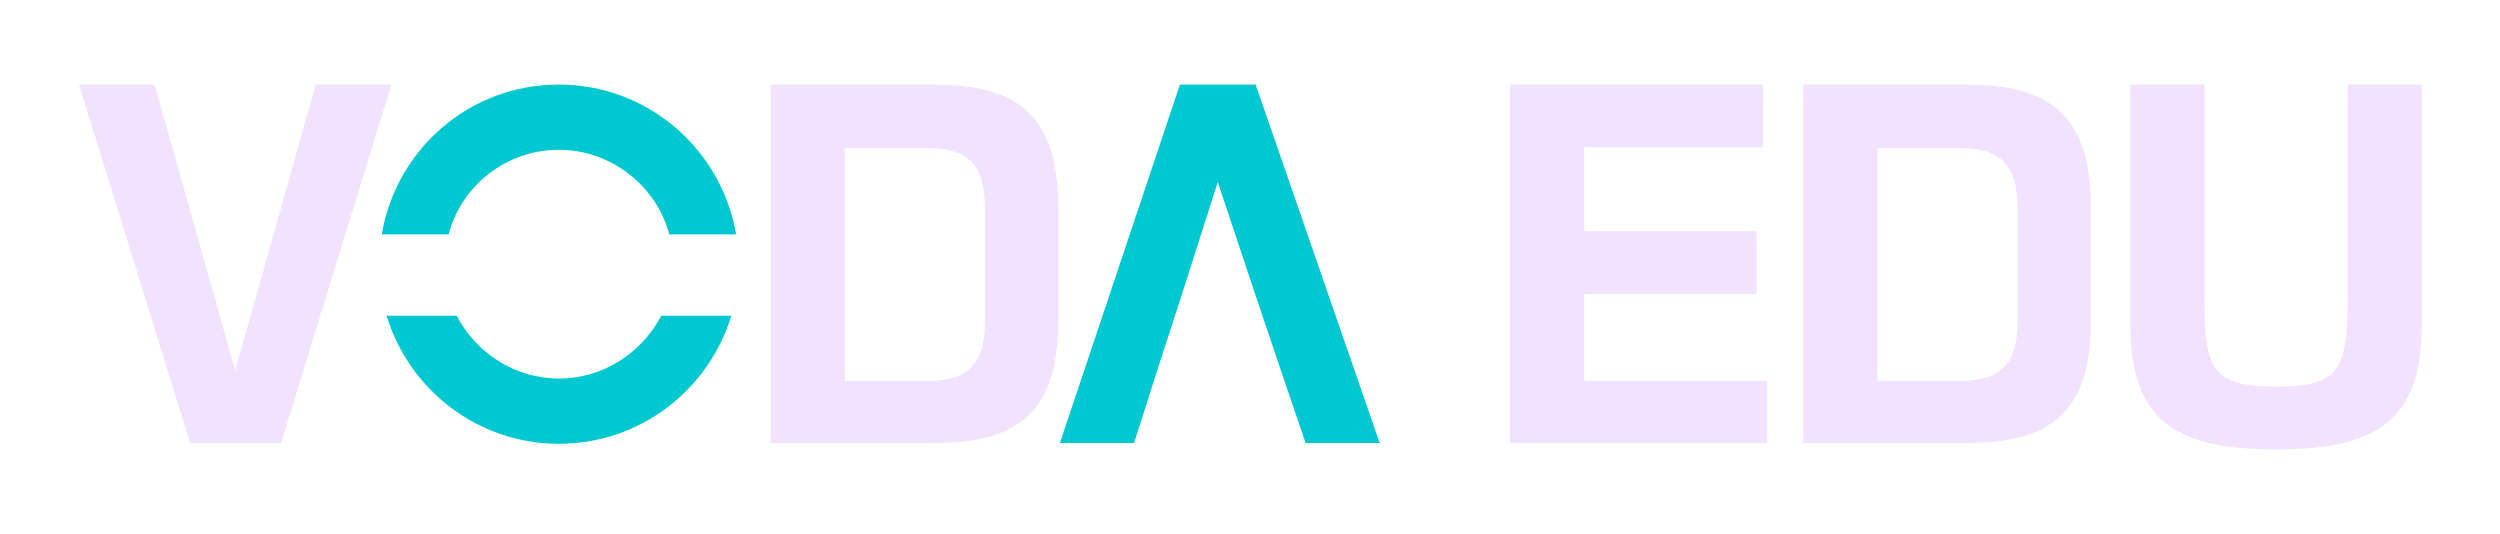
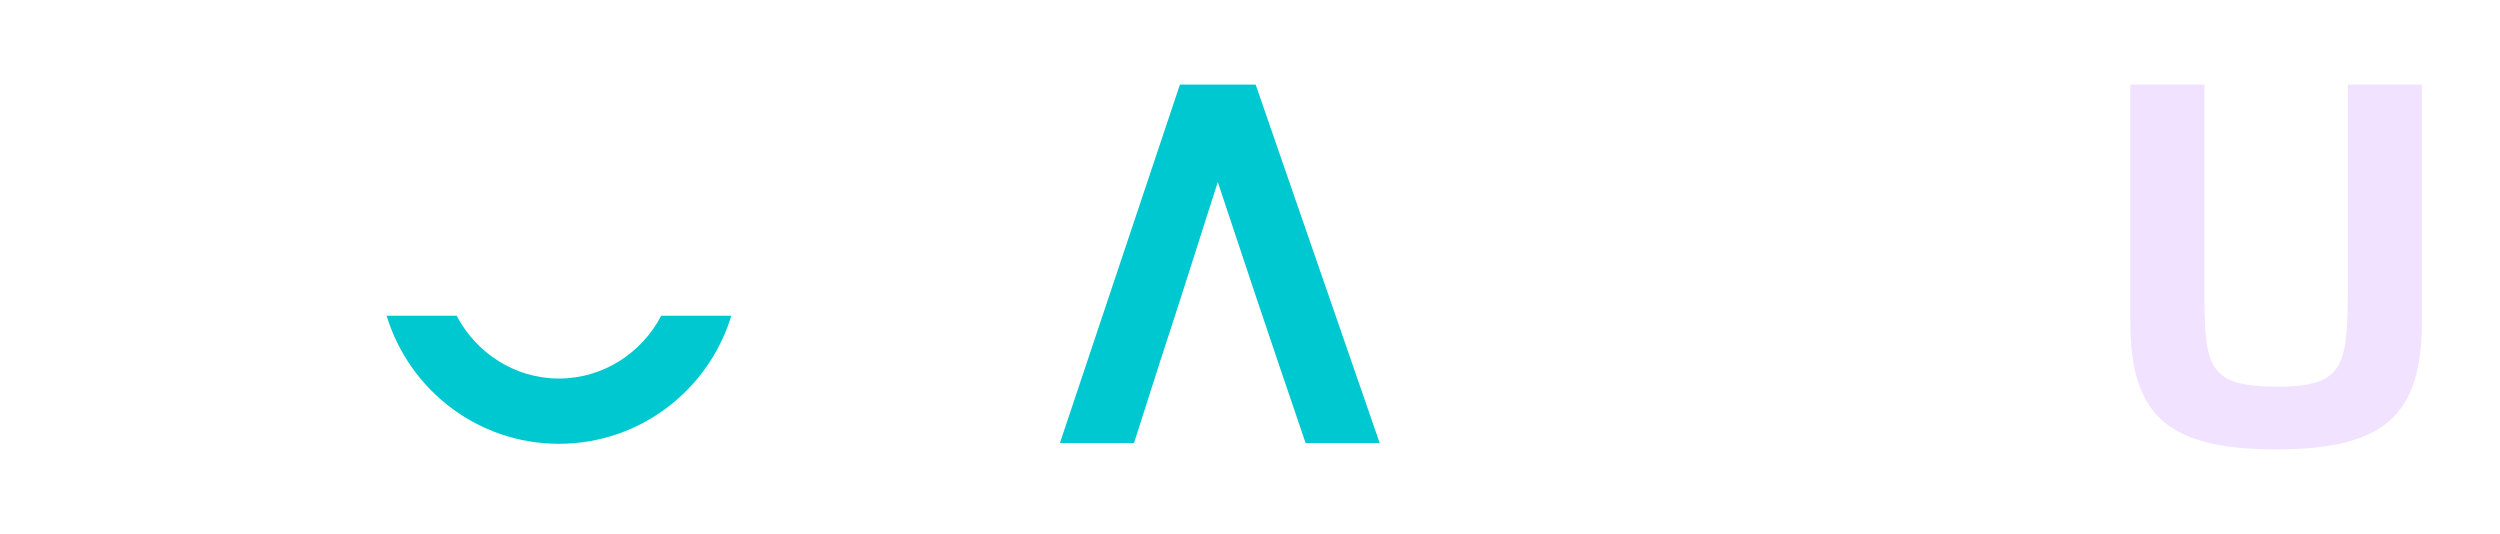
<svg xmlns="http://www.w3.org/2000/svg" version="1.1" id="Layer_1" x="0px" y="0px" viewBox="0 0 310.4 66.3" style="enable-background:new 0 0 310.4 66.3;" xml:space="preserve">
  <style type="text/css">
	.st0{fill:#00C8D0;}
	.st1{fill:#F1E3FF;}
</style>
  <g>
    <g>
-       <path class="st0" d="M69.4,18.6c6.5,0,12.1,4.5,13.7,10.5h8.3c-1.8-10.5-10.9-18.6-22-18.6s-20.2,8-22,18.6h8.3    C57.3,23,62.9,18.6,69.4,18.6z" />
      <path class="st0" d="M69.4,47c-5.5,0-10.3-3.2-12.7-7.8H48c2.8,9.2,11.3,15.9,21.4,15.9S88,48.4,90.8,39.2h-8.7    C79.7,43.8,74.9,47,69.4,47z" />
    </g>
-     <path class="st1" d="M19.2,10.5l10,35.5l10-35.5h9.4L34.9,55H23.6L9.8,10.5H19.2z" />
-     <path class="st1" d="M95.7,55V10.5h20.4c11,0,15.3,4.6,15.3,15.3v14c0,10.7-4.3,15.2-15.3,15.2H95.7z M115.1,47.3   c5.1,0,7.2-2.1,7.2-7.5V25.9c0-5.5-2.1-7.5-7.2-7.5h-10.2v28.9H115.1z" />
    <path class="st0" d="M156,37l-4.8-14.4L146.6,37l-2.6,8l-3.2,10h-9.2l14.9-44.5h9.4L171.3,55h-9.2l-3.4-10L156,37z" />
-     <path class="st1" d="M187.5,10.5h31.4v7.8h-22.2v10.4h21.4v7.8h-21.4v10.8h22.7V55h-31.9V10.5z" />
-     <path class="st1" d="M223.9,55V10.5h20.4c11,0,15.3,4.6,15.3,15.3v14c0,10.7-4.3,15.2-15.3,15.2H223.9z M243.3,47.3   c5.1,0,7.2-2.1,7.2-7.5V25.9c0-5.5-2.1-7.5-7.2-7.5h-10.2v28.9H243.3z" />
-     <path class="st1" d="M291.5,35.7V10.5h9.2V40c0,11.6-4.7,15.8-18.1,15.8s-18.1-4.2-18.1-15.8V10.5h9.2v25.2c0,9.8,0.3,12.3,9,12.3   C291,48,291.5,45.6,291.5,35.7z" />
+     <path class="st1" d="M291.5,35.7V10.5h9.2V40c0,11.6-4.7,15.8-18.1,15.8s-18.1-4.2-18.1-15.8V10.5h9.2v25.2c0,9.8,0.3,12.3,9,12.3   C291,48,291.5,45.6,291.5,35.7" />
  </g>
</svg>